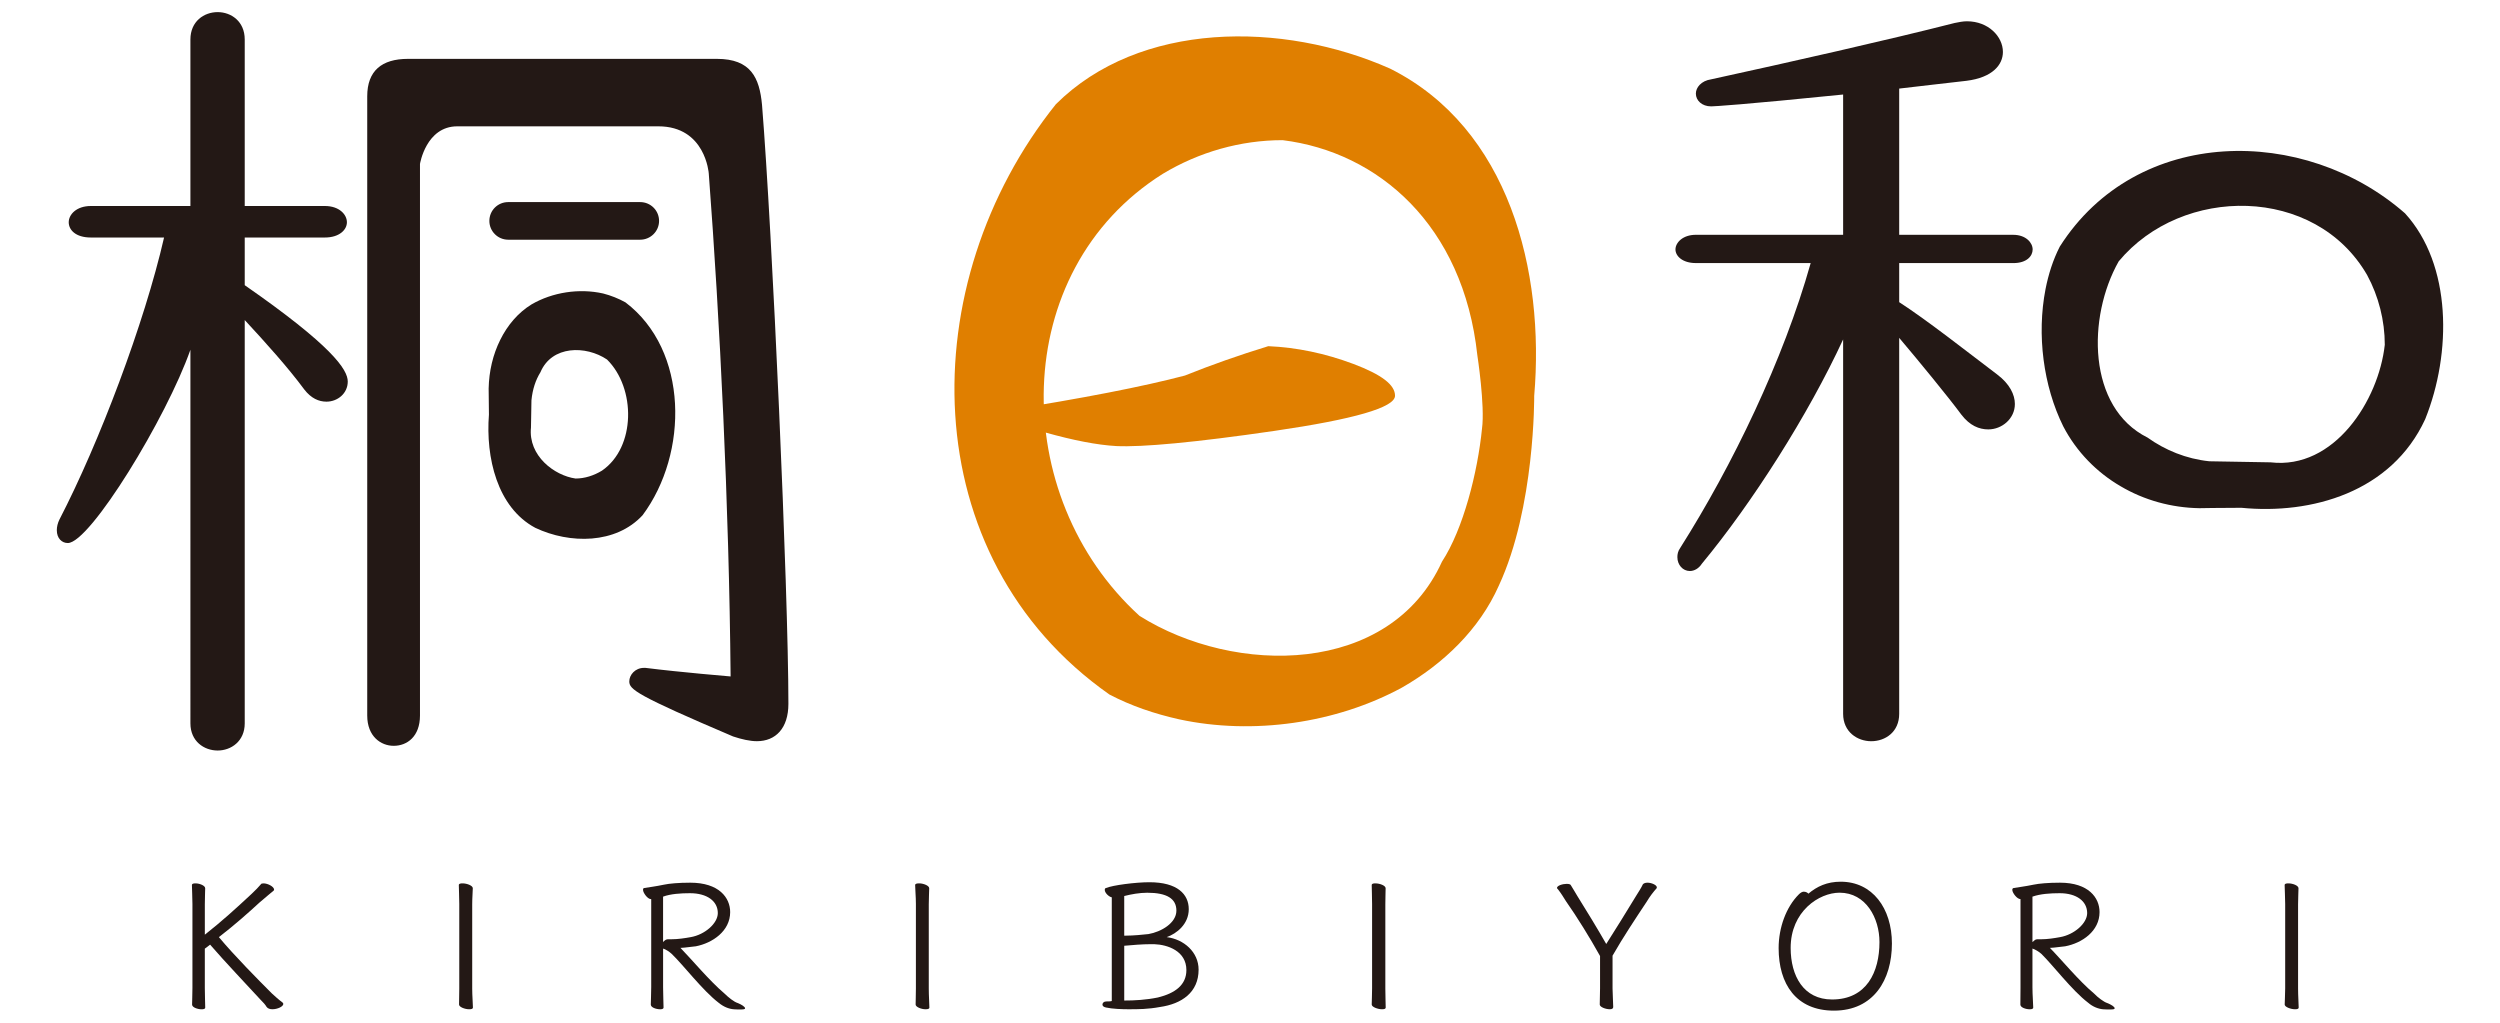
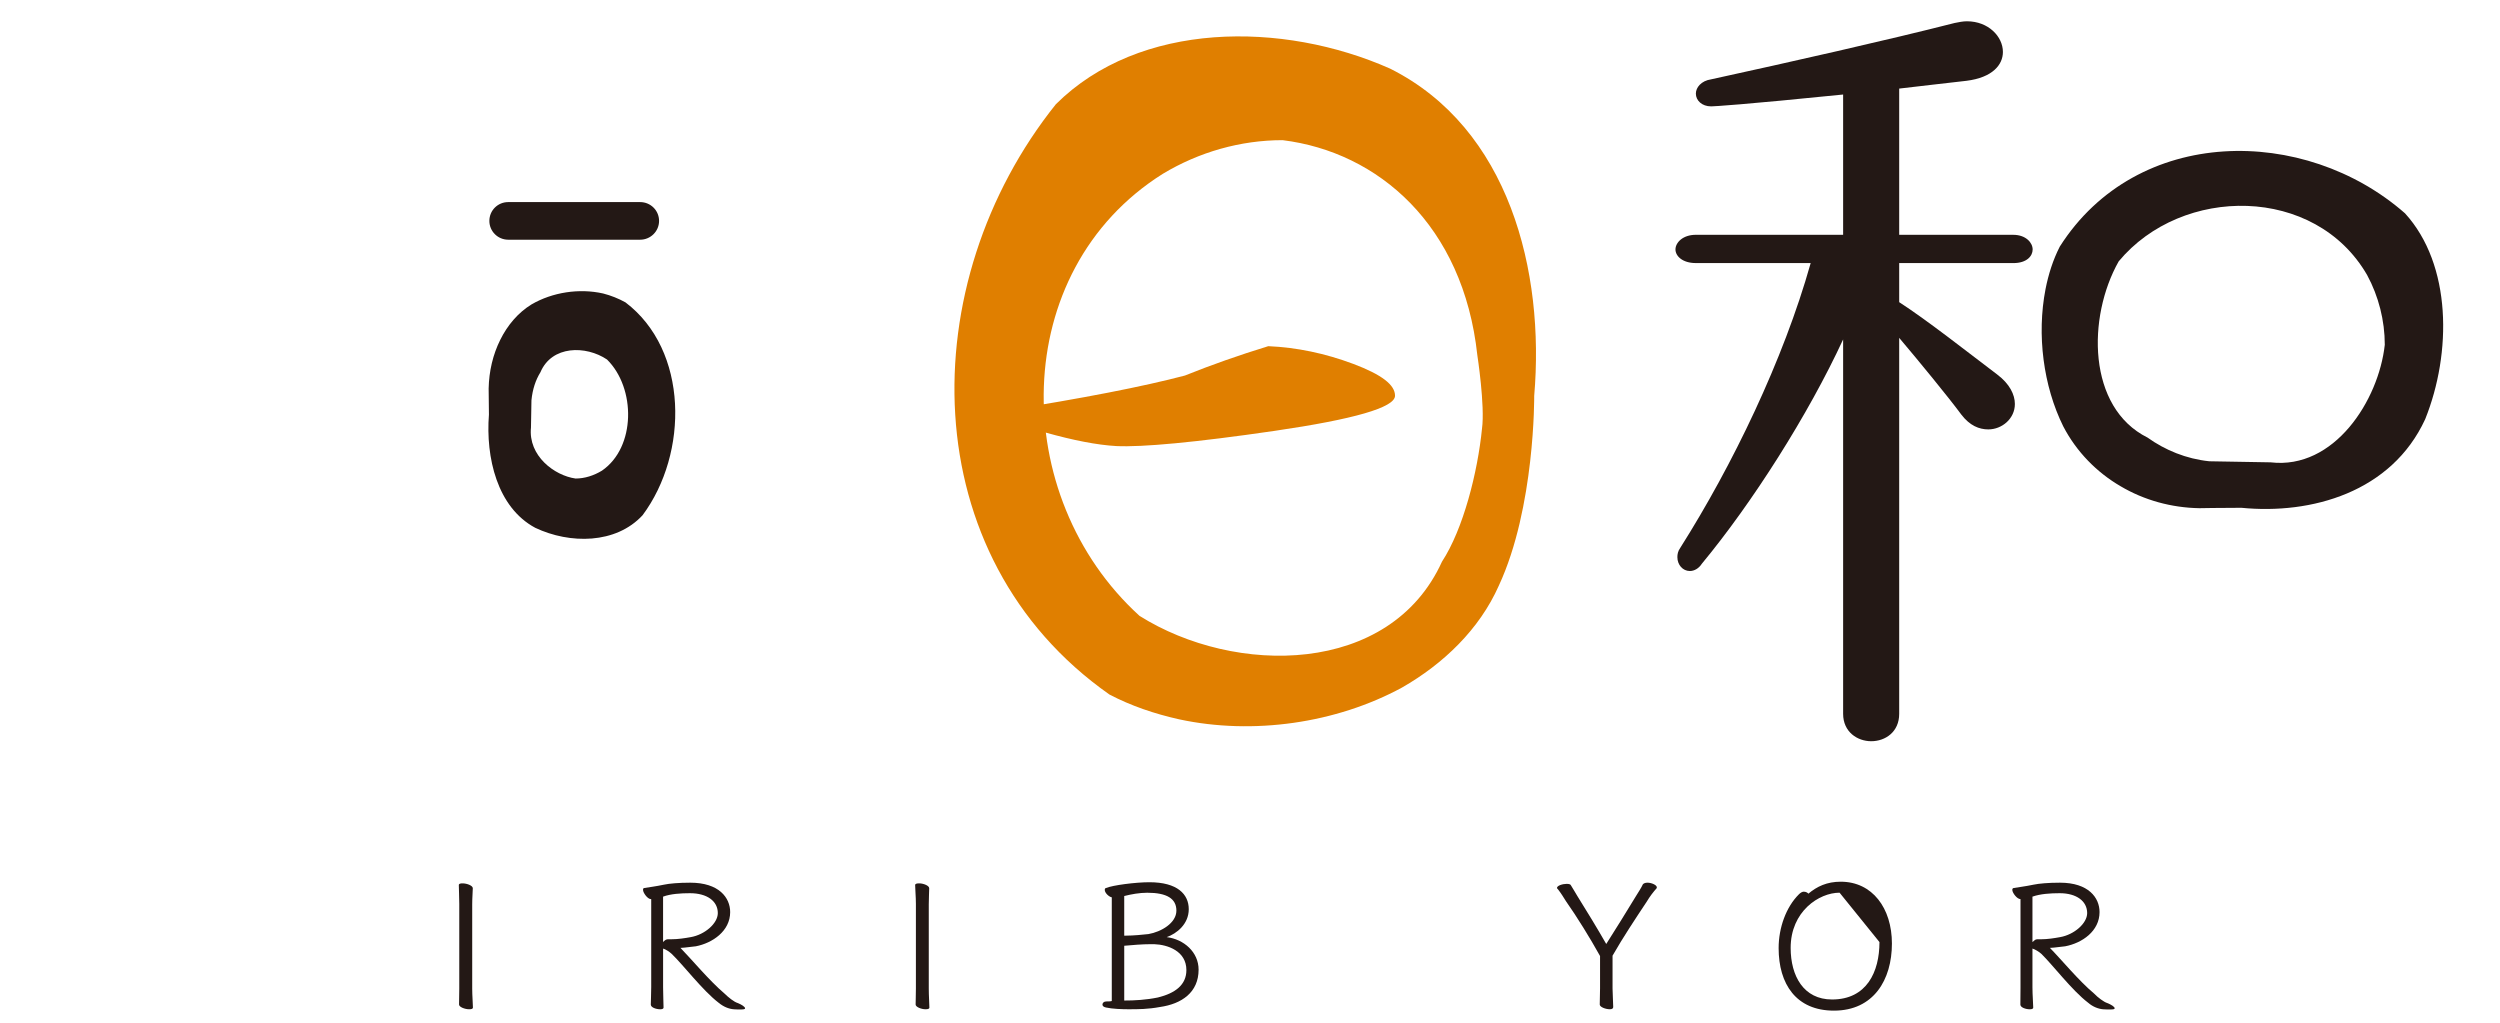
<svg xmlns="http://www.w3.org/2000/svg" version="1.1" id="レイヤー_1" x="0px" y="0px" width="220px" height="90px" viewBox="0 0 220 90" enable-background="new 0 0 220 90" xml:space="preserve">
  <g>
    <g>
      <path fill="#231815" d="M149.766,49.604c-0.283,0.439-0.684,0.645-1.063,0.645c-0.615,0-1.094-0.541-1.094-1.219    c0-0.246,0.041-0.525,0.262-0.832c4.574-7.228,9.068-16.506,11.469-25.048h-10.104c-1.186,0-1.795-0.623-1.795-1.198    c0-0.604,0.646-1.29,1.795-1.29h12.959V8.318c-8.92,0.904-11.377,1.043-11.613,1.043c-0.816,0-1.346-0.522-1.346-1.125    c0-0.524,0.459-1.126,1.346-1.255c6.953-1.519,15.563-3.462,21.426-4.958c0.375-0.074,0.725-0.15,1.086-0.15    c1.879,0,3.162,1.342,3.162,2.699c0,1.122-0.906,2.252-3.209,2.539c-1.951,0.231-3.963,0.447-5.918,0.684v12.869h10.041    c1.096,0,1.703,0.685,1.703,1.29c0,0.575-0.512,1.198-1.703,1.198h-10.041v3.438c2.535,1.64,6.211,4.544,8.619,6.361    c1.111,0.834,1.561,1.787,1.561,2.6c0,1.297-1.143,2.236-2.336,2.236c-0.816,0-1.633-0.334-2.373-1.3    c-1.189-1.603-3.754-4.727-5.471-6.755v33.087c0,1.588-1.213,2.408-2.461,2.408c-1.223,0-2.473-0.82-2.473-2.408v-32.95    C159.127,36.506,154.201,44.246,149.766,49.604z" />
      <g>
        <path fill="#231815" d="M213.416,36.89c2.346-5.841,2.346-13.596-1.775-18.117c-8.83-7.749-23.584-7.749-30.379,2.926     c-0.594,1.163-0.998,2.427-1.258,3.755c-0.775,3.996-0.197,8.51,1.561,12.063c1.172,2.255,2.969,4.065,5.047,5.272     c2.066,1.226,4.484,1.893,6.936,1.932c0,0,1.848-0.035,3.697-0.035C203.393,45.292,210.451,43.326,213.416,36.89z      M199.818,40.686l-5.402-0.094c-2.043-0.213-3.891-0.986-5.43-2.083c-5.316-2.646-5.316-10.603-2.541-15.509     c5.576-6.707,17.299-6.707,21.863,1.206c1.014,1.869,1.553,4.015,1.553,6.134C209.322,35.246,205.412,41.342,199.818,40.686z" />
      </g>
    </g>
    <g>
      <g>
        <path fill="#E07F00" d="M135.01,34.841c0.939-10.978-2.195-23.553-12.682-28.803c-9.457-4.195-22.049-4.195-29.413,3.136     c-12.592,15.74-12.592,39.789,4.717,51.945c1.901,0.994,3.962,1.697,6.137,2.182c6.492,1.4,13.811,0.352,19.606-2.795     c3.652-2.09,6.818-5.129,8.521-8.967C135.096,44.652,135.01,34.841,135.01,34.841z M130.416,37.721     c-0.377,3.809-1.641,8.835-3.523,11.707c-4.564,10.051-18.219,10.051-26.614,4.768c-11.566-10.51-11.566-30.332,2.043-38.897     c3.201-1.928,6.854-2.965,10.549-2.965c8.398,1.037,15.898,7.469,17.135,18.923C130.006,31.256,130.691,35.706,130.416,37.721z" />
      </g>
      <path fill="#E07F00" d="M122.762,34.841c-0.043,1.021-3.578,2.049-10.623,3.079c-7.02,1.022-11.635,1.441-13.905,1.334    c-1.703-0.098-3.78-0.503-6.262-1.201c-2.496-0.742-3.734-1.357-3.686-1.895c7.008-1.105,12.32-2.144,15.988-3.111    c2.311-0.93,4.756-1.791,7.334-2.584c2.508,0.109,4.998,0.631,7.479,1.559C121.576,32.96,122.779,33.866,122.762,34.841z" />
    </g>
    <g>
-       <path fill="#231815" d="M5.968,47.787C5.445,47.787,5,47.377,5,46.66c0-0.307,0.076-0.617,0.224-0.928    c3.512-6.78,7.482-17.276,9.214-24.831H7.996c-1.345,0-1.948-0.672-1.948-1.342c0-0.683,0.68-1.431,1.948-1.431h8.76V3.472    c0-1.591,1.194-2.406,2.398-2.406c1.186,0,2.382,0.815,2.382,2.406v14.656h7.055c1.261,0,1.937,0.749,1.937,1.431    c0,0.67-0.676,1.342-1.937,1.342h-7.055v4.195c7.644,5.313,9.067,7.419,9.067,8.479c0,1.044-0.893,1.771-1.876,1.771    c-0.672,0-1.349-0.293-1.948-1.069c-1.414-1.915-3.434-4.162-5.243-6.112v35.492c0,1.568-1.196,2.389-2.382,2.389    c-1.204,0-2.398-0.82-2.398-2.389V30.778C14.656,36.763,7.919,47.787,5.968,47.787z M57.937,11.117H40.239    c-2.751,0-3.281,3.311-3.281,3.311v48.54c0,1.84-1.124,2.664-2.312,2.664c-1.128,0-2.33-0.824-2.33-2.664V8.477    c0-2.247,1.276-3.297,3.59-3.297h27.178c2.992,0,3.752,1.654,3.974,4.05c0.899,11.081,2.321,42.743,2.321,52.71    c0,2.154-1.127,3.285-2.771,3.285c-0.604,0-1.332-0.162-2.1-0.418c-8.529-3.635-9.131-4.141-9.131-4.842    c0-0.576,0.522-1.191,1.287-1.191c0.06,0,0.06,0,0.142,0c3.078,0.387,7.488,0.754,7.488,0.754    c-0.141-15.205-0.938-31.226-1.924-44.28C62.368,15.248,62.082,11.117,57.937,11.117z" />
      <g>
        <path fill="#231815" d="M47.106,46.449c3.041,1.438,7.091,1.438,9.441-1.109c4.056-5.444,4.056-14.523-1.509-18.733     c-0.618-0.341-1.272-0.603-1.962-0.78c-2.097-0.473-4.457-0.115-6.309,0.965c-1.177,0.724-2.11,1.83-2.743,3.11     c-0.647,1.298-0.991,2.759-1.023,4.29c0,0,0.021,1.136,0.025,2.292C42.733,40.245,43.744,44.652,47.106,46.449z M46.726,37.622     l0.042-2.396c0.093-0.955,0.36-1.771,0.791-2.47c1.001-2.369,4.004-2.369,5.86-1.118c2.544,2.514,2.544,7.725-0.444,9.777     c-0.715,0.436-1.519,0.695-2.326,0.695C48.79,41.85,46.471,40.112,46.726,37.622z" />
      </g>
      <path fill="#231815" d="M57.998,19.441c0,0.909-0.746,1.653-1.663,1.653H44.723c-0.917,0-1.659-0.744-1.659-1.653l0,0    c0-0.924,0.742-1.657,1.659-1.657h11.612C57.252,17.785,57.998,18.518,57.998,19.441L57.998,19.441z" />
    </g>
  </g>
  <g>
-     <path fill="#231815" d="M23.97,88.814c-0.221,0-0.409-0.064-0.513-0.211c-0.115-0.199-0.29-0.387-0.528-0.625   c-1.104-1.205-3.125-3.324-4.441-4.85c-0.165,0.137-0.323,0.252-0.464,0.354v3.465c0,0.684,0.035,1.365,0.035,1.713   c0,0.127-0.134,0.158-0.323,0.158c-0.329,0-0.833-0.16-0.833-0.414c0-0.246,0.031-0.875,0.031-1.457v-7.402   c0-0.641-0.045-1.291-0.045-1.652c0-0.133,0.13-0.156,0.329-0.156c0.331,0,0.838,0.189,0.838,0.428c0,0.25-0.031,0.836-0.031,1.414   v2.674c1.555-1.229,2.683-2.258,4.118-3.594c0.371-0.34,0.587-0.586,0.809-0.836c0.031-0.068,0.133-0.086,0.245-0.086   c0.366,0,0.923,0.289,0.923,0.551c0,0.061-0.019,0.066-0.051,0.094c-0.317,0.277-0.724,0.592-1.25,1.055   c-0.952,0.879-2.197,1.982-3.557,3.031c1.342,1.609,3.481,3.779,4.669,4.961c0.247,0.225,0.599,0.551,0.936,0.795   c0.04,0.041,0.064,0.09,0.064,0.121C24.93,88.578,24.419,88.814,23.97,88.814z" />
    <path fill="#231815" d="M41.276,88.814c-0.364,0-0.88-0.193-0.88-0.416c0-0.271,0.02-0.83,0.02-1.412v-7.441   c0-0.641-0.04-1.291-0.04-1.652c0-0.133,0.136-0.156,0.341-0.156c0.353,0,0.889,0.189,0.889,0.428c0,0.25-0.052,0.836-0.052,1.414   v7.418c0,0.65,0.063,1.307,0.063,1.662C41.617,88.787,41.479,88.814,41.276,88.814z" />
    <path fill="#231815" d="M65.121,88.834c-0.145,0-0.321,0-0.539-0.016c-0.437-0.031-0.905-0.215-1.343-0.576   c-1.405-1.074-3.113-3.328-4.133-4.303c-0.201-0.189-0.553-0.414-0.754-0.465v3.402c0,0.707,0.04,1.436,0.04,1.783   c0,0.127-0.142,0.158-0.291,0.158c-0.364,0-0.831-0.16-0.831-0.414c0-0.246,0.037-0.936,0.037-1.541v-7.74H57.28   c-0.297,0-0.692-0.563-0.692-0.805c0-0.113,0.016-0.154,0.109-0.172c0.421-0.074,0.899-0.121,1.75-0.297   c0.449-0.096,1.272-0.172,2.299-0.172c2.528,0,3.509,1.322,3.509,2.588c0,1.672-1.56,2.727-3.022,3.01   c-0.273,0.037-0.632,0.068-0.999,0.115c-0.108,0-0.249,0.025-0.354,0.025c0.942,0.963,2.566,2.91,3.869,4.012   c0.353,0.35,0.862,0.75,1.159,0.836c0.359,0.141,0.657,0.34,0.657,0.463C65.566,88.814,65.447,88.834,65.121,88.834z    M60.718,78.602c-0.813,0-1.706,0.057-2.367,0.303v3.998c0.113-0.129,0.259-0.248,0.413-0.248c0.018,0,0.018,0,0.029,0   c0.103,0,0.191,0,0.283,0c0.592,0,1.19-0.094,1.71-0.188c1.242-0.215,2.382-1.211,2.382-2.115   C63.168,79.303,62.228,78.602,60.718,78.602z" />
    <path fill="#231815" d="M81.433,88.814c-0.346,0-0.858-0.193-0.858-0.416c0-0.271,0.024-0.83,0.024-1.412v-7.441   c0-0.641-0.066-1.291-0.066-1.652c0-0.133,0.152-0.156,0.377-0.156c0.324,0,0.86,0.189,0.86,0.428c0,0.25-0.038,0.836-0.038,1.414   v7.418c0,0.65,0.053,1.307,0.053,1.662C81.785,88.787,81.655,88.814,81.433,88.814z" />
    <path fill="#231815" d="M102.073,88.617c-1.077,0.197-1.876,0.197-2.808,0.197c-0.477,0-1.387-0.027-1.94-0.154   c-0.206-0.043-0.309-0.137-0.309-0.256c0-0.141,0.115-0.277,0.341-0.277c0.136,0,0.377,0,0.48-0.037v-9.123   c-0.287-0.063-0.616-0.41-0.616-0.648c0-0.102,0.024-0.154,0.104-0.172c0.606-0.254,2.619-0.51,3.824-0.51   c2.465,0,3.462,1.057,3.462,2.373c0,1.311-1.059,2.15-1.941,2.457c1.508,0.188,2.807,1.314,2.807,2.863   C105.476,87.336,103.984,88.344,102.073,88.617z M101.569,83.088c-0.11,0-0.2,0-0.313,0c-0.697,0-1.641,0.074-2.323,0.139v4.82   c0.899,0,1.914-0.053,2.966-0.27c1.532-0.377,2.504-1.115,2.504-2.41C104.402,83.689,102.757,83.129,101.569,83.088z    M100.958,78.561c-0.684,0-1.412,0.133-2.026,0.289v3.486c0.05,0,0.11,0,0.183,0c0.605,0,1.482-0.084,1.948-0.137   c1.12-0.193,2.46-0.971,2.46-2.064C103.523,79.084,102.691,78.561,100.958,78.561z" />
-     <path fill="#231815" d="M121.613,88.814c-0.359,0-0.902-0.193-0.902-0.416c0-0.271,0.033-0.83,0.033-1.412v-7.441   c0-0.641-0.033-1.291-0.033-1.652c0-0.133,0.145-0.156,0.32-0.156c0.383,0,0.904,0.189,0.904,0.428c0,0.25-0.025,0.836-0.025,1.414   v7.418c0,0.65,0.031,1.307,0.031,1.662C121.941,88.787,121.807,88.814,121.613,88.814z" />
    <path fill="#231815" d="M145.799,78.146c-0.32,0.363-0.6,0.719-0.895,1.213c-1.043,1.572-2.057,3.096-3,4.74v2.887   c0,0.395,0.059,1.299,0.059,1.635c0,0.129-0.117,0.193-0.297,0.193c-0.377,0-0.889-0.197-0.889-0.416   c0-0.271,0.027-1.023,0.027-1.428v-2.84c-0.904-1.627-2.025-3.436-3.002-4.828c-0.209-0.336-0.414-0.67-0.68-1.016   c-0.068-0.07-0.109-0.123-0.109-0.141c0-0.221,0.52-0.365,0.855-0.365c0.189,0,0.34,0.041,0.361,0.111   c0.184,0.271,0.389,0.668,0.576,0.957c0.838,1.348,1.721,2.785,2.543,4.223c0.934-1.471,1.68-2.674,2.605-4.195   c0.252-0.41,0.469-0.73,0.619-1.055c0.068-0.086,0.215-0.145,0.406-0.145c0.367,0,0.818,0.215,0.818,0.395   C145.799,78.109,145.799,78.135,145.799,78.146z" />
-     <path fill="#231815" d="M161.387,88.936c-3.33,0-4.867-2.342-4.867-5.502c0-1.799,0.656-3.615,1.789-4.74   c0.148-0.148,0.301-0.227,0.422-0.227c0.191,0,0.338,0.09,0.408,0.176c0.756-0.635,1.631-1.053,2.846-1.053   c2.781,0,4.504,2.326,4.504,5.443C166.488,86.225,164.877,88.936,161.387,88.936z M161.883,78.557   c-1.803,0-4.305,1.641-4.305,4.859c0,2.473,1.139,4.539,3.643,4.539c3.045,0,4.172-2.422,4.172-5.053   C165.393,80.799,164.205,78.557,161.883,78.557z" />
+     <path fill="#231815" d="M161.387,88.936c-3.33,0-4.867-2.342-4.867-5.502c0-1.799,0.656-3.615,1.789-4.74   c0.148-0.148,0.301-0.227,0.422-0.227c0.191,0,0.338,0.09,0.408,0.176c0.756-0.635,1.631-1.053,2.846-1.053   c2.781,0,4.504,2.326,4.504,5.443C166.488,86.225,164.877,88.936,161.387,88.936z M161.883,78.557   c-1.803,0-4.305,1.641-4.305,4.859c0,2.473,1.139,4.539,3.643,4.539c3.045,0,4.172-2.422,4.172-5.053   z" />
    <path fill="#231815" d="M185.635,88.834c-0.129,0-0.313,0-0.555-0.016c-0.41-0.031-0.908-0.215-1.322-0.576   c-1.412-1.074-3.119-3.328-4.119-4.303c-0.205-0.189-0.588-0.414-0.783-0.465v3.402c0,0.707,0.068,1.436,0.068,1.783   c0,0.127-0.133,0.158-0.313,0.158c-0.346,0-0.818-0.16-0.818-0.414c0-0.246,0.012-0.936,0.012-1.541v-7.74l0,0   c-0.314,0-0.721-0.563-0.721-0.805c0-0.113,0.039-0.154,0.119-0.172c0.4-0.074,0.914-0.121,1.768-0.297   c0.461-0.096,1.271-0.172,2.311-0.172c2.508,0,3.479,1.322,3.479,2.588c0,1.672-1.531,2.727-3.025,3.01   c-0.252,0.037-0.631,0.068-0.996,0.115c-0.1,0-0.234,0.025-0.348,0.025c0.951,0.963,2.557,2.91,3.881,4.012   c0.33,0.35,0.873,0.75,1.15,0.836c0.371,0.141,0.668,0.34,0.668,0.463C186.09,88.814,185.99,88.834,185.635,88.834z    M181.254,78.602c-0.826,0-1.709,0.057-2.398,0.303v3.998c0.156-0.129,0.248-0.248,0.416-0.248c0.023,0,0.023,0,0.053,0   c0.107,0,0.17,0,0.299,0c0.568,0,1.15-0.094,1.666-0.188c1.236-0.215,2.381-1.211,2.381-2.115   C183.67,79.303,182.736,78.602,181.254,78.602z" />
-     <path fill="#231815" d="M201.959,88.814c-0.363,0-0.906-0.193-0.906-0.416c0-0.271,0.043-0.83,0.043-1.412v-7.441   c0-0.641-0.047-1.291-0.047-1.652c0-0.133,0.141-0.156,0.338-0.156c0.369,0,0.881,0.189,0.881,0.428   c0,0.25-0.037,0.836-0.037,1.414v7.418c0,0.65,0.053,1.307,0.053,1.662C202.283,88.787,202.152,88.814,201.959,88.814z" />
  </g>
</svg>